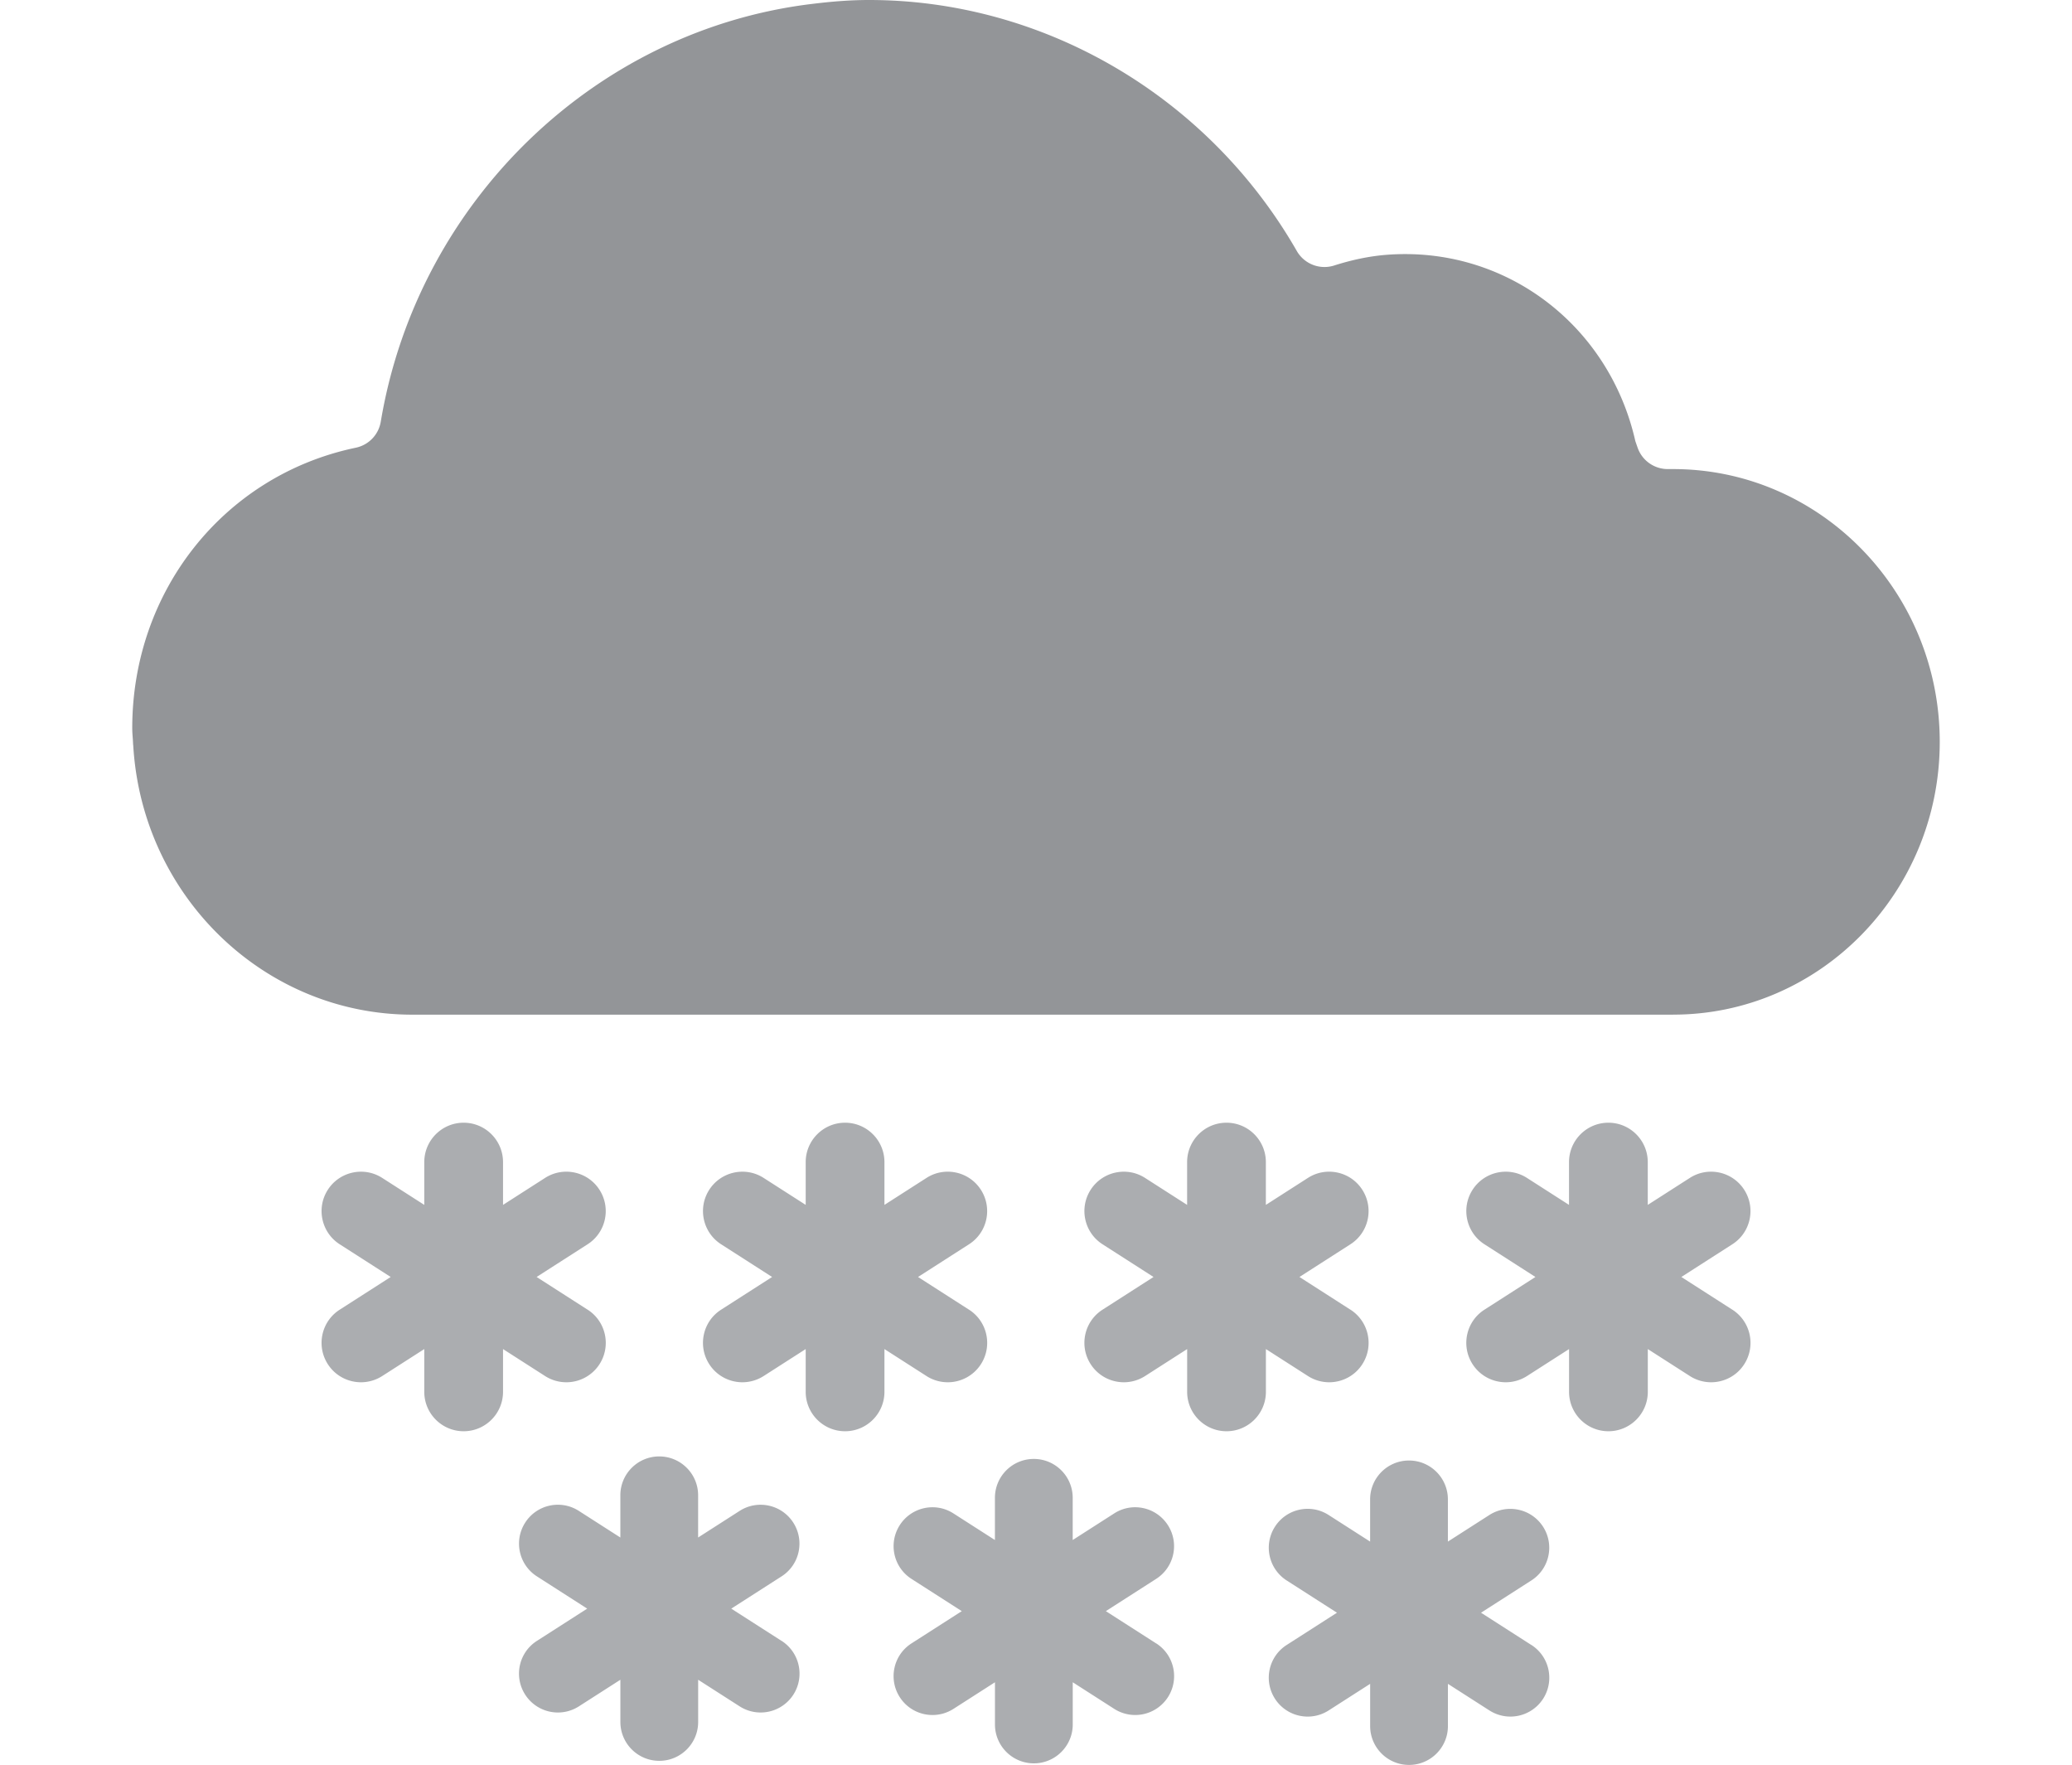
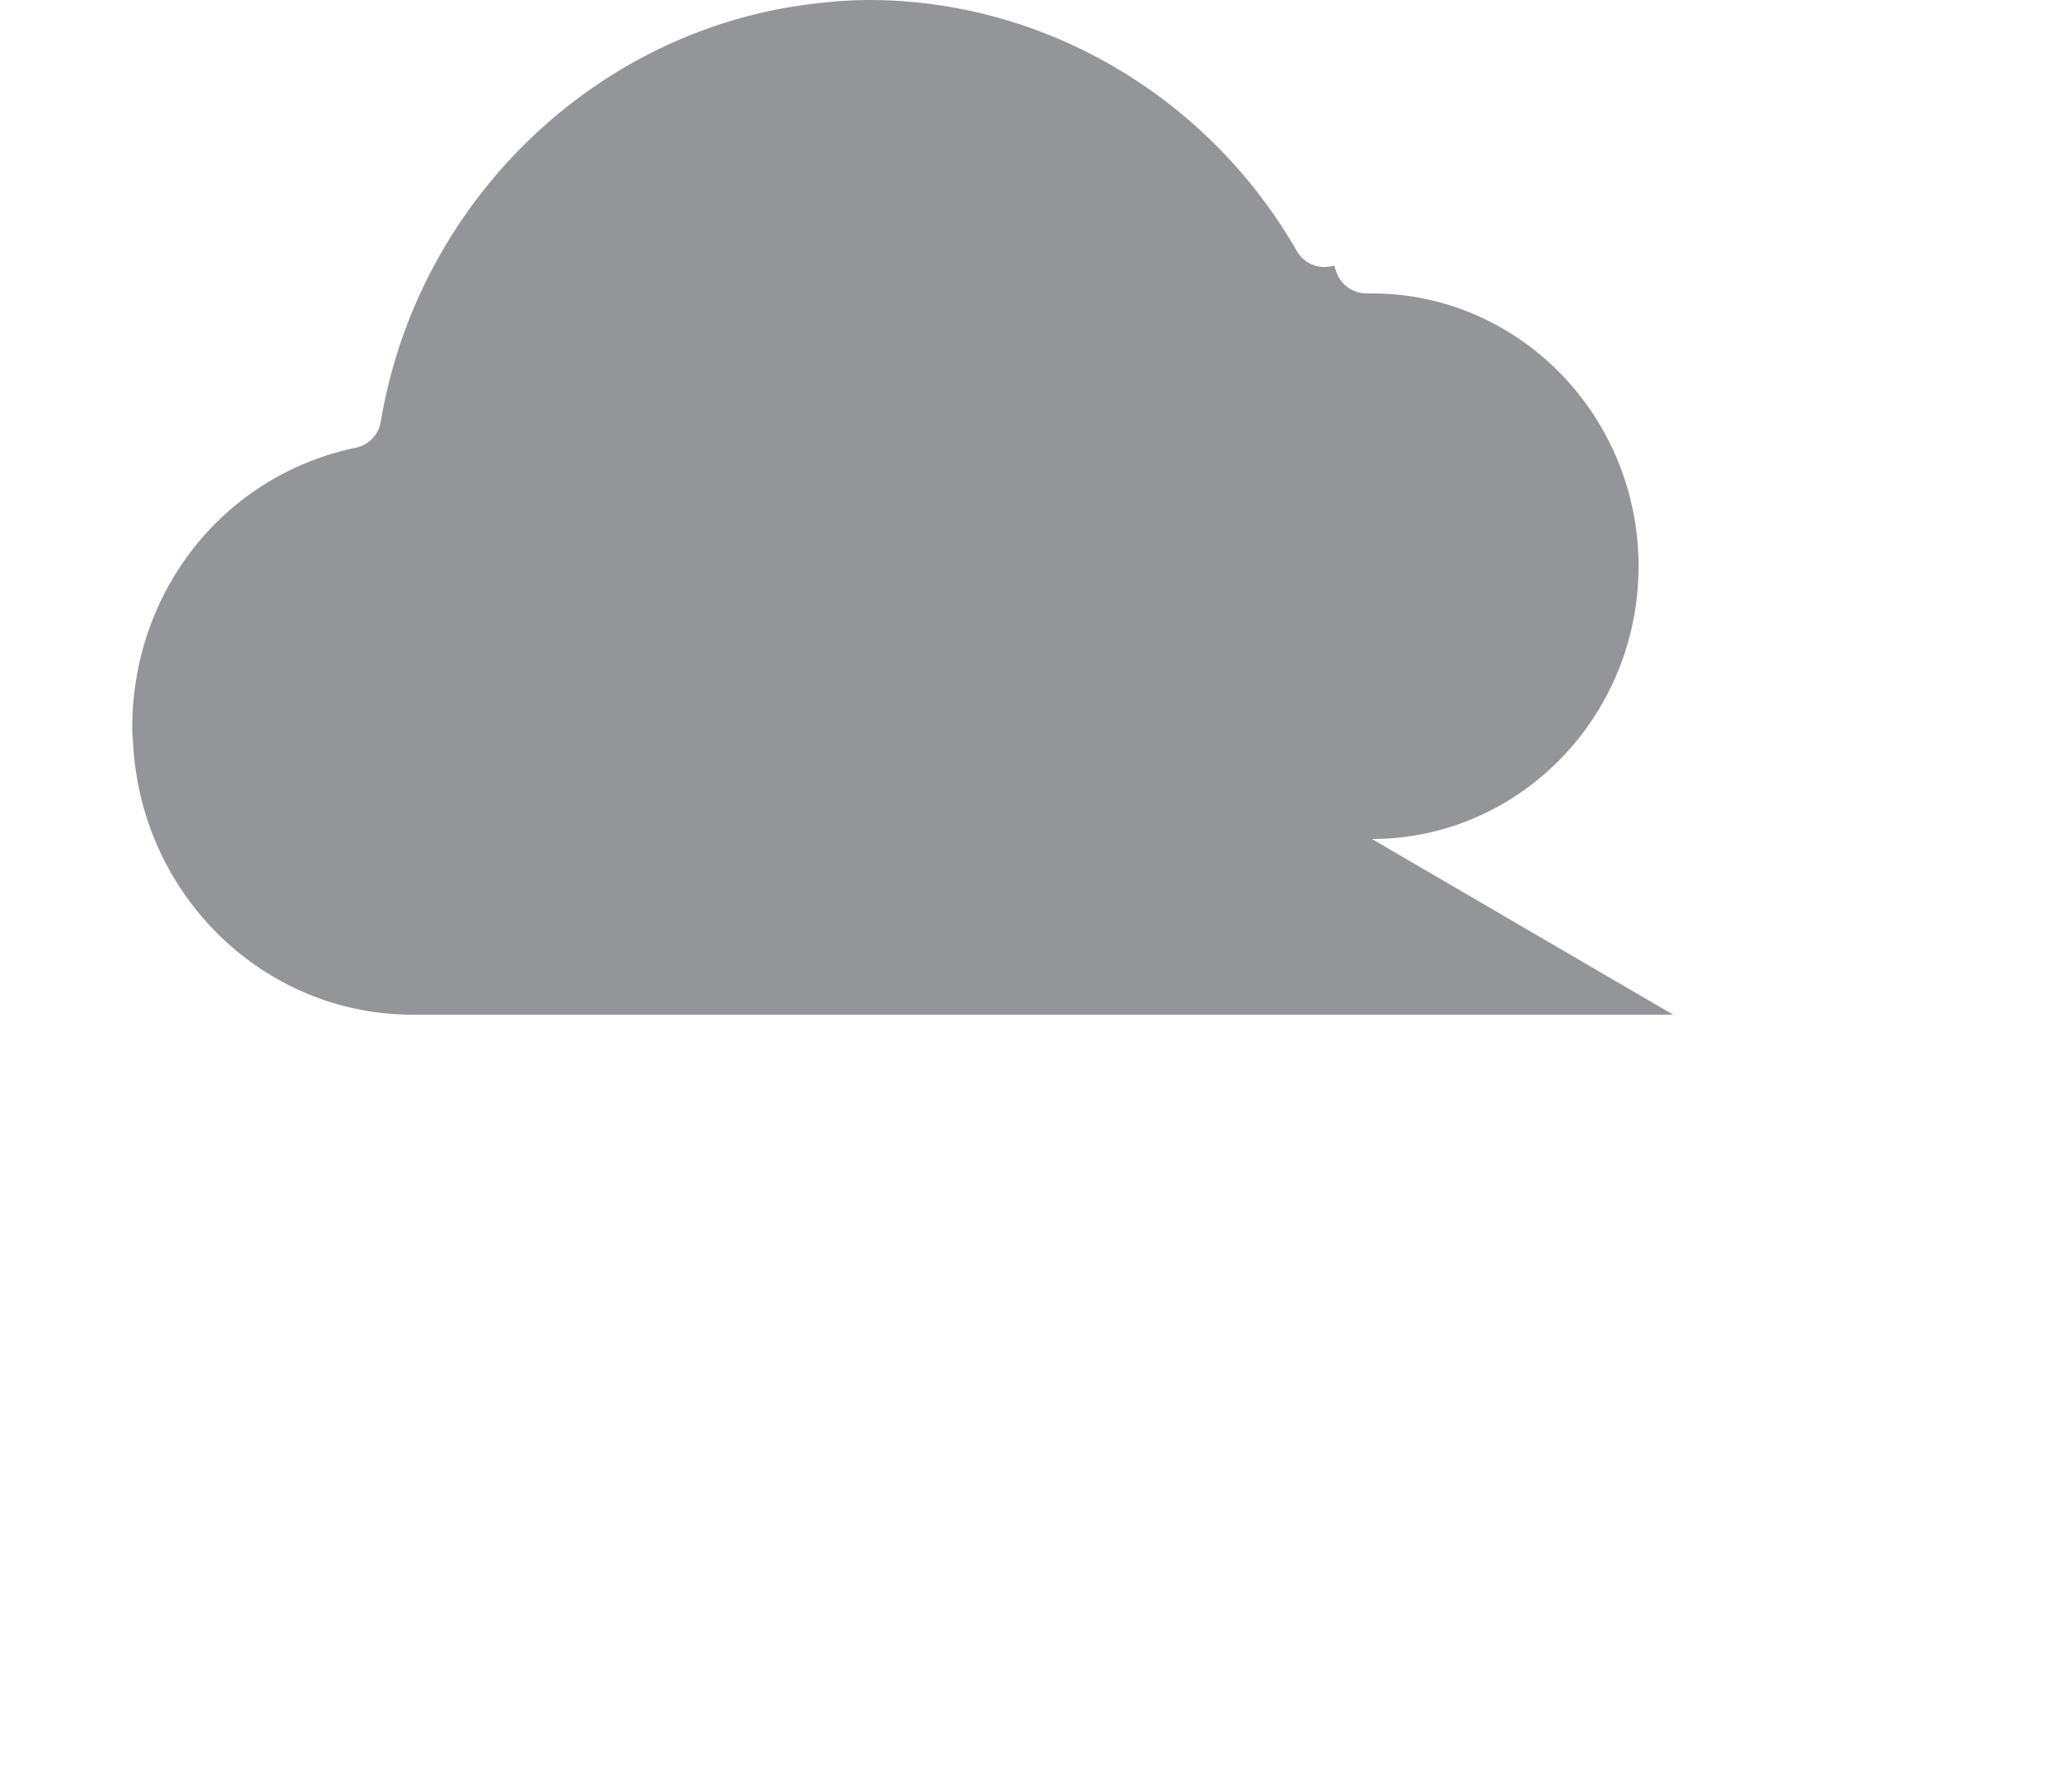
<svg xmlns="http://www.w3.org/2000/svg" viewBox="0 0 512 436">
-   <path fill="#abadb0" d="m145.2 323.54-12.6-8.08 12.6-8.08c4.53-2.9 5.84-8.92 2.94-13.45-2.9-4.53-8.92-5.84-13.45-2.94l-10.39 6.66v-10.56c0-5.38-4.36-9.74-9.73-9.74s-9.73 4.36-9.73 9.74v10.56l-10.39-6.66c-4.53-2.9-10.55-1.58-13.45 2.94-2.9 4.53-1.58 10.55 2.94 13.45l12.6 8.08-12.6 8.08c-4.53 2.9-5.84 8.92-2.94 13.45 1.86 2.9 5 4.48 8.2 4.48 1.8 0 3.62-.5 5.25-1.54l10.39-6.66v10.56c0 5.38 4.36 9.74 9.73 9.74s9.73-4.36 9.73-9.74v-10.56l10.39 6.66a9.734 9.734 0 0 0 5.25 1.54 9.73 9.73 0 0 0 8.21-4.48c2.9-4.53 1.58-10.55-2.94-13.45ZM239.45 323.54l-12.6-8.08 12.6-8.08c4.53-2.9 5.84-8.92 2.94-13.45-2.9-4.53-8.93-5.84-13.45-2.94l-10.39 6.66v-10.56c0-5.38-4.36-9.74-9.73-9.74s-9.73 4.36-9.73 9.74v10.56l-10.39-6.66c-4.53-2.9-10.55-1.58-13.45 2.94-2.9 4.53-1.58 10.55 2.94 13.45l12.6 8.08-12.6 8.08c-4.53 2.9-5.84 8.92-2.94 13.45 1.86 2.9 5 4.48 8.2 4.48 1.8 0 3.62-.5 5.25-1.54l10.39-6.66v10.56c0 5.38 4.36 9.74 9.73 9.74s9.73-4.36 9.73-9.74v-10.56l10.39 6.66a9.734 9.734 0 0 0 5.25 1.54 9.73 9.73 0 0 0 8.21-4.48c2.9-4.53 1.58-10.55-2.94-13.45ZM193.13 405.36l-12.43-7.97 12.43-7.97c4.47-2.86 5.76-8.8 2.9-13.27-2.87-4.47-8.81-5.76-13.27-2.9l-10.25 6.57V369.4c0-5.3-4.3-9.61-9.61-9.61s-9.61 4.3-9.61 9.61v10.42l-10.25-6.57c-4.47-2.87-10.41-1.57-13.27 2.9-2.86 4.47-1.56 10.41 2.9 13.27l12.43 7.97-12.43 7.97c-4.47 2.86-5.77 8.8-2.9 13.27a9.605 9.605 0 0 0 8.1 4.42c1.77 0 3.57-.49 5.18-1.52l10.25-6.57v10.42c0 5.3 4.3 9.61 9.61 9.61s9.61-4.3 9.61-9.61v-10.42l10.25 6.57a9.618 9.618 0 0 0 13.28-2.9c2.86-4.47 1.56-10.41-2.9-13.27ZM333.7 323.54l-12.6-8.08 12.6-8.08c4.53-2.9 5.84-8.92 2.94-13.45-2.9-4.53-8.93-5.84-13.45-2.94l-10.39 6.66v-10.56c0-5.38-4.36-9.74-9.73-9.74s-9.73 4.36-9.73 9.74v10.56l-10.39-6.66c-4.53-2.9-10.55-1.58-13.45 2.94-2.9 4.53-1.58 10.55 2.94 13.45l12.6 8.08-12.6 8.08c-4.53 2.9-5.84 8.92-2.94 13.45 1.86 2.9 5 4.48 8.21 4.48 1.8 0 3.62-.5 5.25-1.54l10.39-6.66v10.56c0 5.38 4.36 9.74 9.73 9.74s9.73-4.36 9.73-9.74v-10.56l10.39 6.66a9.734 9.734 0 0 0 5.25 1.54c3.21 0 6.35-1.58 8.2-4.48 2.9-4.53 1.58-10.55-2.94-13.45ZM428.07 323.54l-12.6-8.08 12.6-8.08c4.53-2.9 5.84-8.92 2.94-13.45-2.9-4.53-8.93-5.84-13.45-2.94l-10.39 6.66v-10.56c0-5.38-4.36-9.74-9.73-9.74s-9.73 4.36-9.73 9.74v10.56l-10.39-6.66c-4.53-2.9-10.55-1.58-13.45 2.94-2.9 4.53-1.58 10.55 2.94 13.45l12.6 8.08-12.6 8.08c-4.53 2.9-5.84 8.92-2.94 13.45 1.86 2.9 5 4.48 8.21 4.48 1.8 0 3.62-.5 5.25-1.54l10.39-6.66v10.56c0 5.38 4.36 9.74 9.73 9.74s9.73-4.36 9.73-9.74v-10.56l10.39 6.66a9.734 9.734 0 0 0 5.25 1.54c3.21 0 6.35-1.58 8.2-4.48 2.9-4.53 1.58-10.55-2.94-13.45ZM378.4 406.37l-12.43-7.97 12.43-7.97c4.47-2.86 5.77-8.8 2.9-13.27-2.87-4.46-8.81-5.75-13.27-2.9l-10.25 6.57v-10.42c0-5.3-4.3-9.61-9.61-9.61s-9.61 4.3-9.61 9.61v10.42l-10.25-6.57c-4.47-2.87-10.41-1.57-13.27 2.9-2.86 4.47-1.56 10.41 2.9 13.27l12.43 7.97-12.43 7.97c-4.47 2.86-5.76 8.8-2.9 13.27a9.605 9.605 0 0 0 8.1 4.42c1.78 0 3.57-.49 5.18-1.52l10.25-6.57v10.42c0 5.3 4.3 9.61 9.61 9.61s9.61-4.3 9.61-9.61v-10.42l10.25 6.57a9.618 9.618 0 0 0 13.28-2.9c2.86-4.47 1.56-10.41-2.9-13.27ZM285.69 405.98l-12.43-7.97 12.43-7.97c4.47-2.86 5.77-8.8 2.9-13.27-2.87-4.47-8.81-5.77-13.27-2.9l-10.25 6.57v-10.42c0-5.3-4.3-9.61-9.61-9.61s-9.61 4.3-9.61 9.61v10.42l-10.25-6.57c-4.47-2.87-10.41-1.56-13.27 2.9-2.86 4.47-1.56 10.41 2.9 13.27l12.43 7.97-12.43 7.97c-4.47 2.86-5.76 8.8-2.9 13.27 1.83 2.86 4.93 4.42 8.1 4.42 1.77 0 3.57-.49 5.18-1.52l10.25-6.57V426c0 5.3 4.3 9.61 9.61 9.61s9.61-4.3 9.61-9.61v-10.42l10.25 6.57a9.618 9.618 0 0 0 13.28-2.9c2.86-4.47 1.56-10.41-2.9-13.27Z" />
-   <path fill="#939598" d="M413.44 250.66H101.9c-36.55 0-66.84-29.24-68.98-66.6h-.02l-.07-1.37c-.07-.93-.15-1.86-.15-2.82 0-33.75 22.51-62.18 54.73-69.16l.56-.12c3.15-.68 5.57-3.2 6.11-6.37l.12-.69C103.52 49.5 147.34 7.32 200.81.95c5.38-.66 9.8-.95 13.92-.95 43.03 0 83.41 23.55 105.41 61.47l.32.56a7.88 7.88 0 0 0 9.21 3.56c4.12-1.31 8.37-2.26 12.68-2.62 29.41-2.41 55.25 17.2 61.75 46.01l.56 1.61a7.888 7.888 0 0 0 7.45 5.29h1.33c36.33 0 65.88 30.21 65.88 67.39s-29.55 67.38-65.88 67.38Z" />
+   <path fill="#939598" d="M413.44 250.66H101.9c-36.55 0-66.84-29.24-68.98-66.6h-.02l-.07-1.37c-.07-.93-.15-1.86-.15-2.82 0-33.75 22.51-62.18 54.73-69.16l.56-.12c3.15-.68 5.57-3.2 6.11-6.37l.12-.69C103.52 49.5 147.34 7.32 200.81.95c5.38-.66 9.8-.95 13.92-.95 43.03 0 83.41 23.55 105.41 61.47l.32.56a7.88 7.88 0 0 0 9.21 3.56l.56 1.61a7.888 7.888 0 0 0 7.45 5.29h1.33c36.33 0 65.88 30.21 65.88 67.39s-29.55 67.38-65.88 67.38Z" />
</svg>